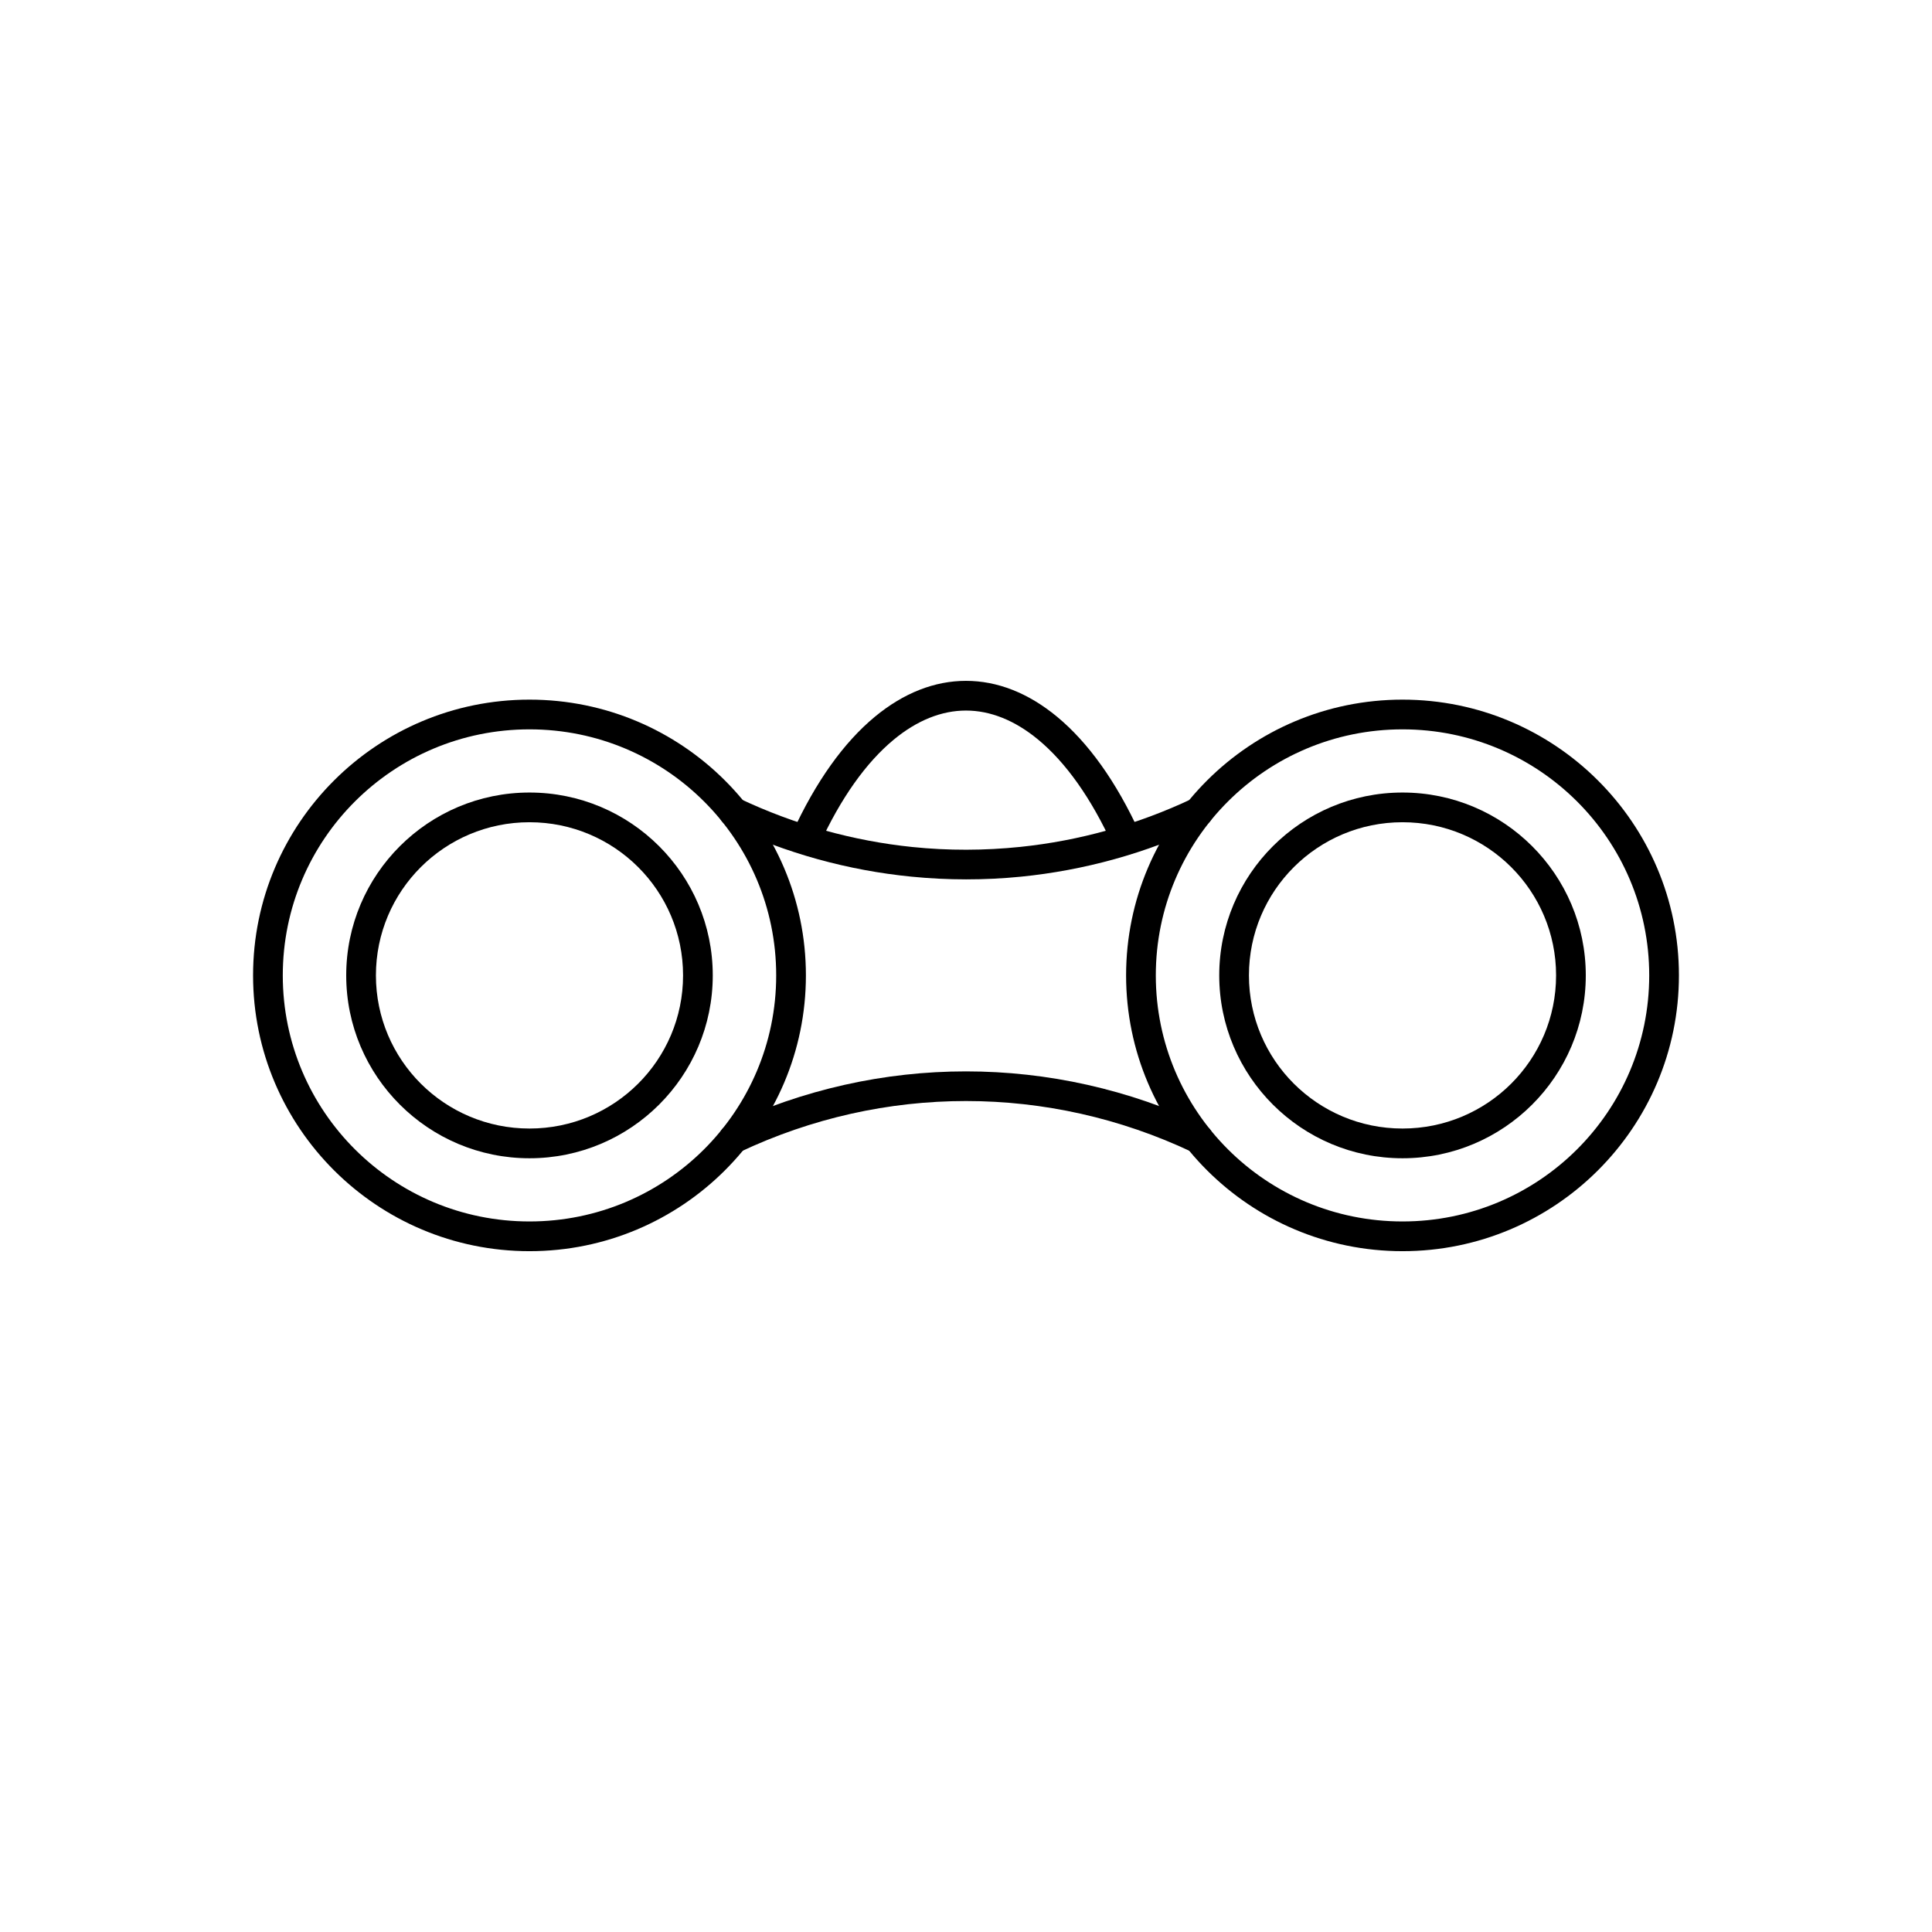
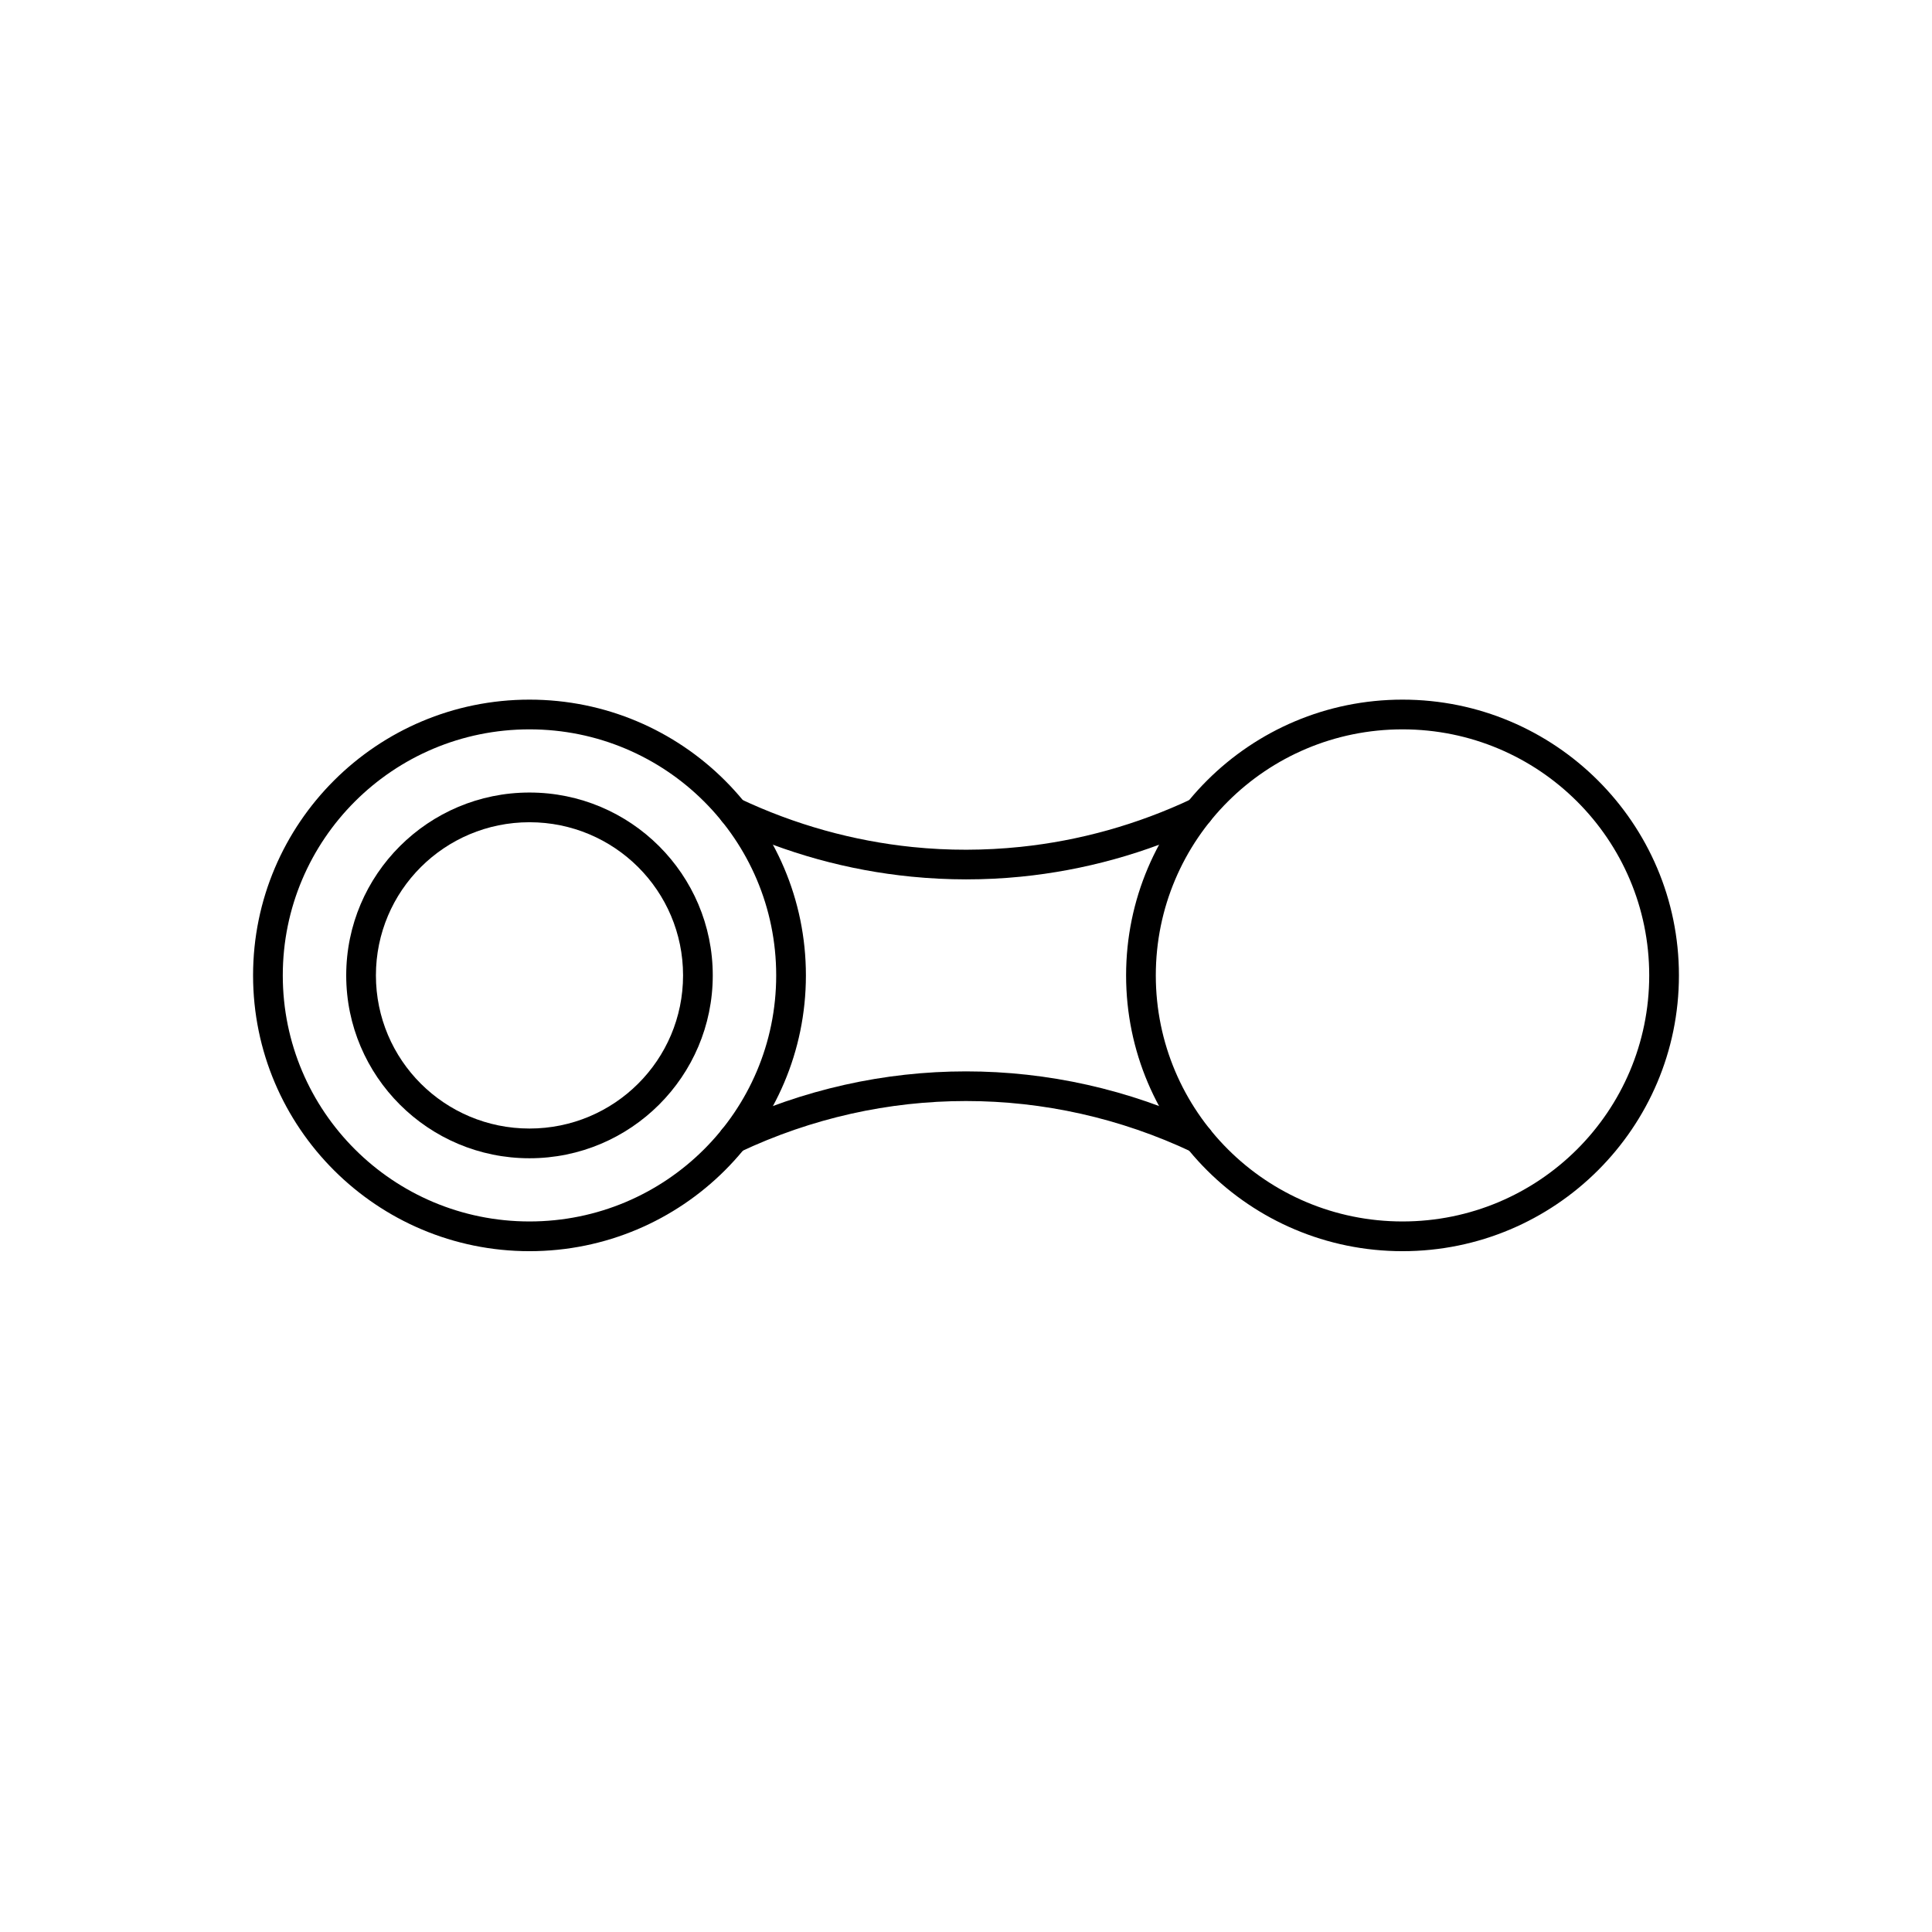
<svg xmlns="http://www.w3.org/2000/svg" fill="#000000" width="800px" height="800px" version="1.1" viewBox="144 144 512 512">
  <g>
    <path d="m459.93 449.3c1.961 0.926 4.301 0.086 5.227-1.875 0.926-1.961 0.086-4.301-1.875-5.227-40.238-19.027-86.324-19.027-126.57 0-1.961 0.926-2.801 3.266-1.875 5.227 0.926 1.961 3.266 2.801 5.227 1.875 38.113-18.02 81.746-18.02 119.86 0zm-119.86-93.629c-1.961-0.926-4.301-0.086-5.227 1.875-0.926 1.961-0.086 4.301 1.875 5.227 15.605 7.379 32.094 11.895 48.789 13.547 9.664 0.957 19.387 0.969 29.051 0.008 16.66-1.66 33.129-6.18 48.727-13.555 1.961-0.926 2.801-3.266 1.875-5.227-0.926-1.961-3.266-2.801-5.227-1.875-14.566 6.887-29.945 11.141-45.516 12.762-9.512 0.988-19.094 1.012-28.605 0.035-15.637-1.605-31.09-5.871-45.738-12.797z" />
-     <path d="m353.88 364.91c-0.898 1.969-0.031 4.297 1.938 5.195 1.969 0.898 4.297 0.031 5.195-1.938 5.816-12.773 12.594-22.148 19.812-28.133 6.215-5.152 12.727-7.731 19.168-7.731s12.953 2.578 19.168 7.731c7.203 5.973 13.977 15.344 19.797 28.133 0.898 1.977 3.234 2.852 5.211 1.953 1.977-0.898 2.852-3.234 1.953-5.211-6.324-13.895-13.84-24.211-21.949-30.934-7.676-6.363-15.895-9.543-24.18-9.543-8.289 0-16.508 3.184-24.18 9.543-8.094 6.707-15.605 17.023-21.934 30.934z" />
    <path d="m284.32 329.41c20.215 0 38.523 8.18 51.781 21.406 13.266 13.234 21.473 31.504 21.473 51.676 0 20.172-8.207 38.441-21.473 51.676-13.258 13.227-31.566 21.406-51.781 21.406-20.215 0-38.523-8.18-51.781-21.406-13.266-13.234-21.473-31.504-21.473-51.676 0-20.172 8.207-38.441 21.473-51.676 13.258-13.227 31.566-21.406 51.781-21.406zm46.246 26.973c-11.828-11.801-28.18-19.098-46.246-19.098-18.066 0-34.418 7.297-46.246 19.098-11.82 11.793-19.133 28.094-19.133 46.109 0 18.016 7.312 34.316 19.133 46.109 11.828 11.801 28.18 19.098 46.246 19.098 18.066 0 34.418-7.297 46.246-19.098 11.82-11.793 19.133-28.094 19.133-46.109 0-18.016-7.312-34.316-19.133-46.109z" />
    <path d="m284.32 354.03c13.398 0 25.539 5.426 34.328 14.195 8.801 8.777 14.242 20.895 14.242 34.266 0 13.371-5.441 25.488-14.242 34.266-8.793 8.77-20.93 14.195-34.328 14.195-13.398 0-25.539-5.426-34.328-14.195-8.797-8.777-14.242-20.895-14.242-34.266 0-13.371 5.441-25.488 14.242-34.266 8.793-8.77 20.93-14.195 34.328-14.195zm28.793 19.758c-7.363-7.344-17.543-11.887-28.793-11.887s-21.43 4.543-28.793 11.887c-7.356 7.336-11.906 17.484-11.906 28.699 0 11.215 4.551 21.363 11.906 28.699 7.363 7.344 17.543 11.887 28.793 11.887s21.43-4.543 28.793-11.887c7.356-7.336 11.906-17.484 11.906-28.699 0-11.215-4.551-21.363-11.906-28.699z" />
    <path d="m515.68 329.41c20.215 0 38.523 8.18 51.781 21.406 13.266 13.234 21.473 31.504 21.473 51.676 0 20.172-8.207 38.441-21.473 51.676-13.258 13.227-31.566 21.406-51.781 21.406-20.215 0-38.523-8.18-51.781-21.406-13.266-13.234-21.473-31.504-21.473-51.676 0-20.172 8.207-38.441 21.473-51.676 13.258-13.227 31.566-21.406 51.781-21.406zm46.246 26.973c-11.828-11.801-28.18-19.098-46.246-19.098-18.066 0-34.418 7.297-46.246 19.098-11.82 11.793-19.133 28.094-19.133 46.109 0 18.016 7.312 34.316 19.133 46.109 11.828 11.801 28.18 19.098 46.246 19.098 18.066 0 34.418-7.297 46.246-19.098 11.82-11.793 19.133-28.094 19.133-46.109 0-18.016-7.312-34.316-19.133-46.109z" />
-     <path d="m515.68 354.03c13.398 0 25.539 5.426 34.328 14.195 8.801 8.777 14.242 20.895 14.242 34.266 0 13.371-5.441 25.488-14.242 34.266-8.793 8.77-20.93 14.195-34.328 14.195-13.398 0-25.539-5.426-34.328-14.195-8.797-8.777-14.242-20.895-14.242-34.266 0-13.371 5.441-25.488 14.242-34.266 8.793-8.77 20.93-14.195 34.328-14.195zm28.793 19.758c-7.363-7.344-17.543-11.887-28.793-11.887s-21.43 4.543-28.793 11.887c-7.356 7.336-11.906 17.484-11.906 28.699 0 11.215 4.551 21.363 11.906 28.699 7.363 7.344 17.543 11.887 28.793 11.887s21.43-4.543 28.793-11.887c7.356-7.336 11.906-17.484 11.906-28.699 0-11.215-4.551-21.363-11.906-28.699z" />
  </g>
</svg>